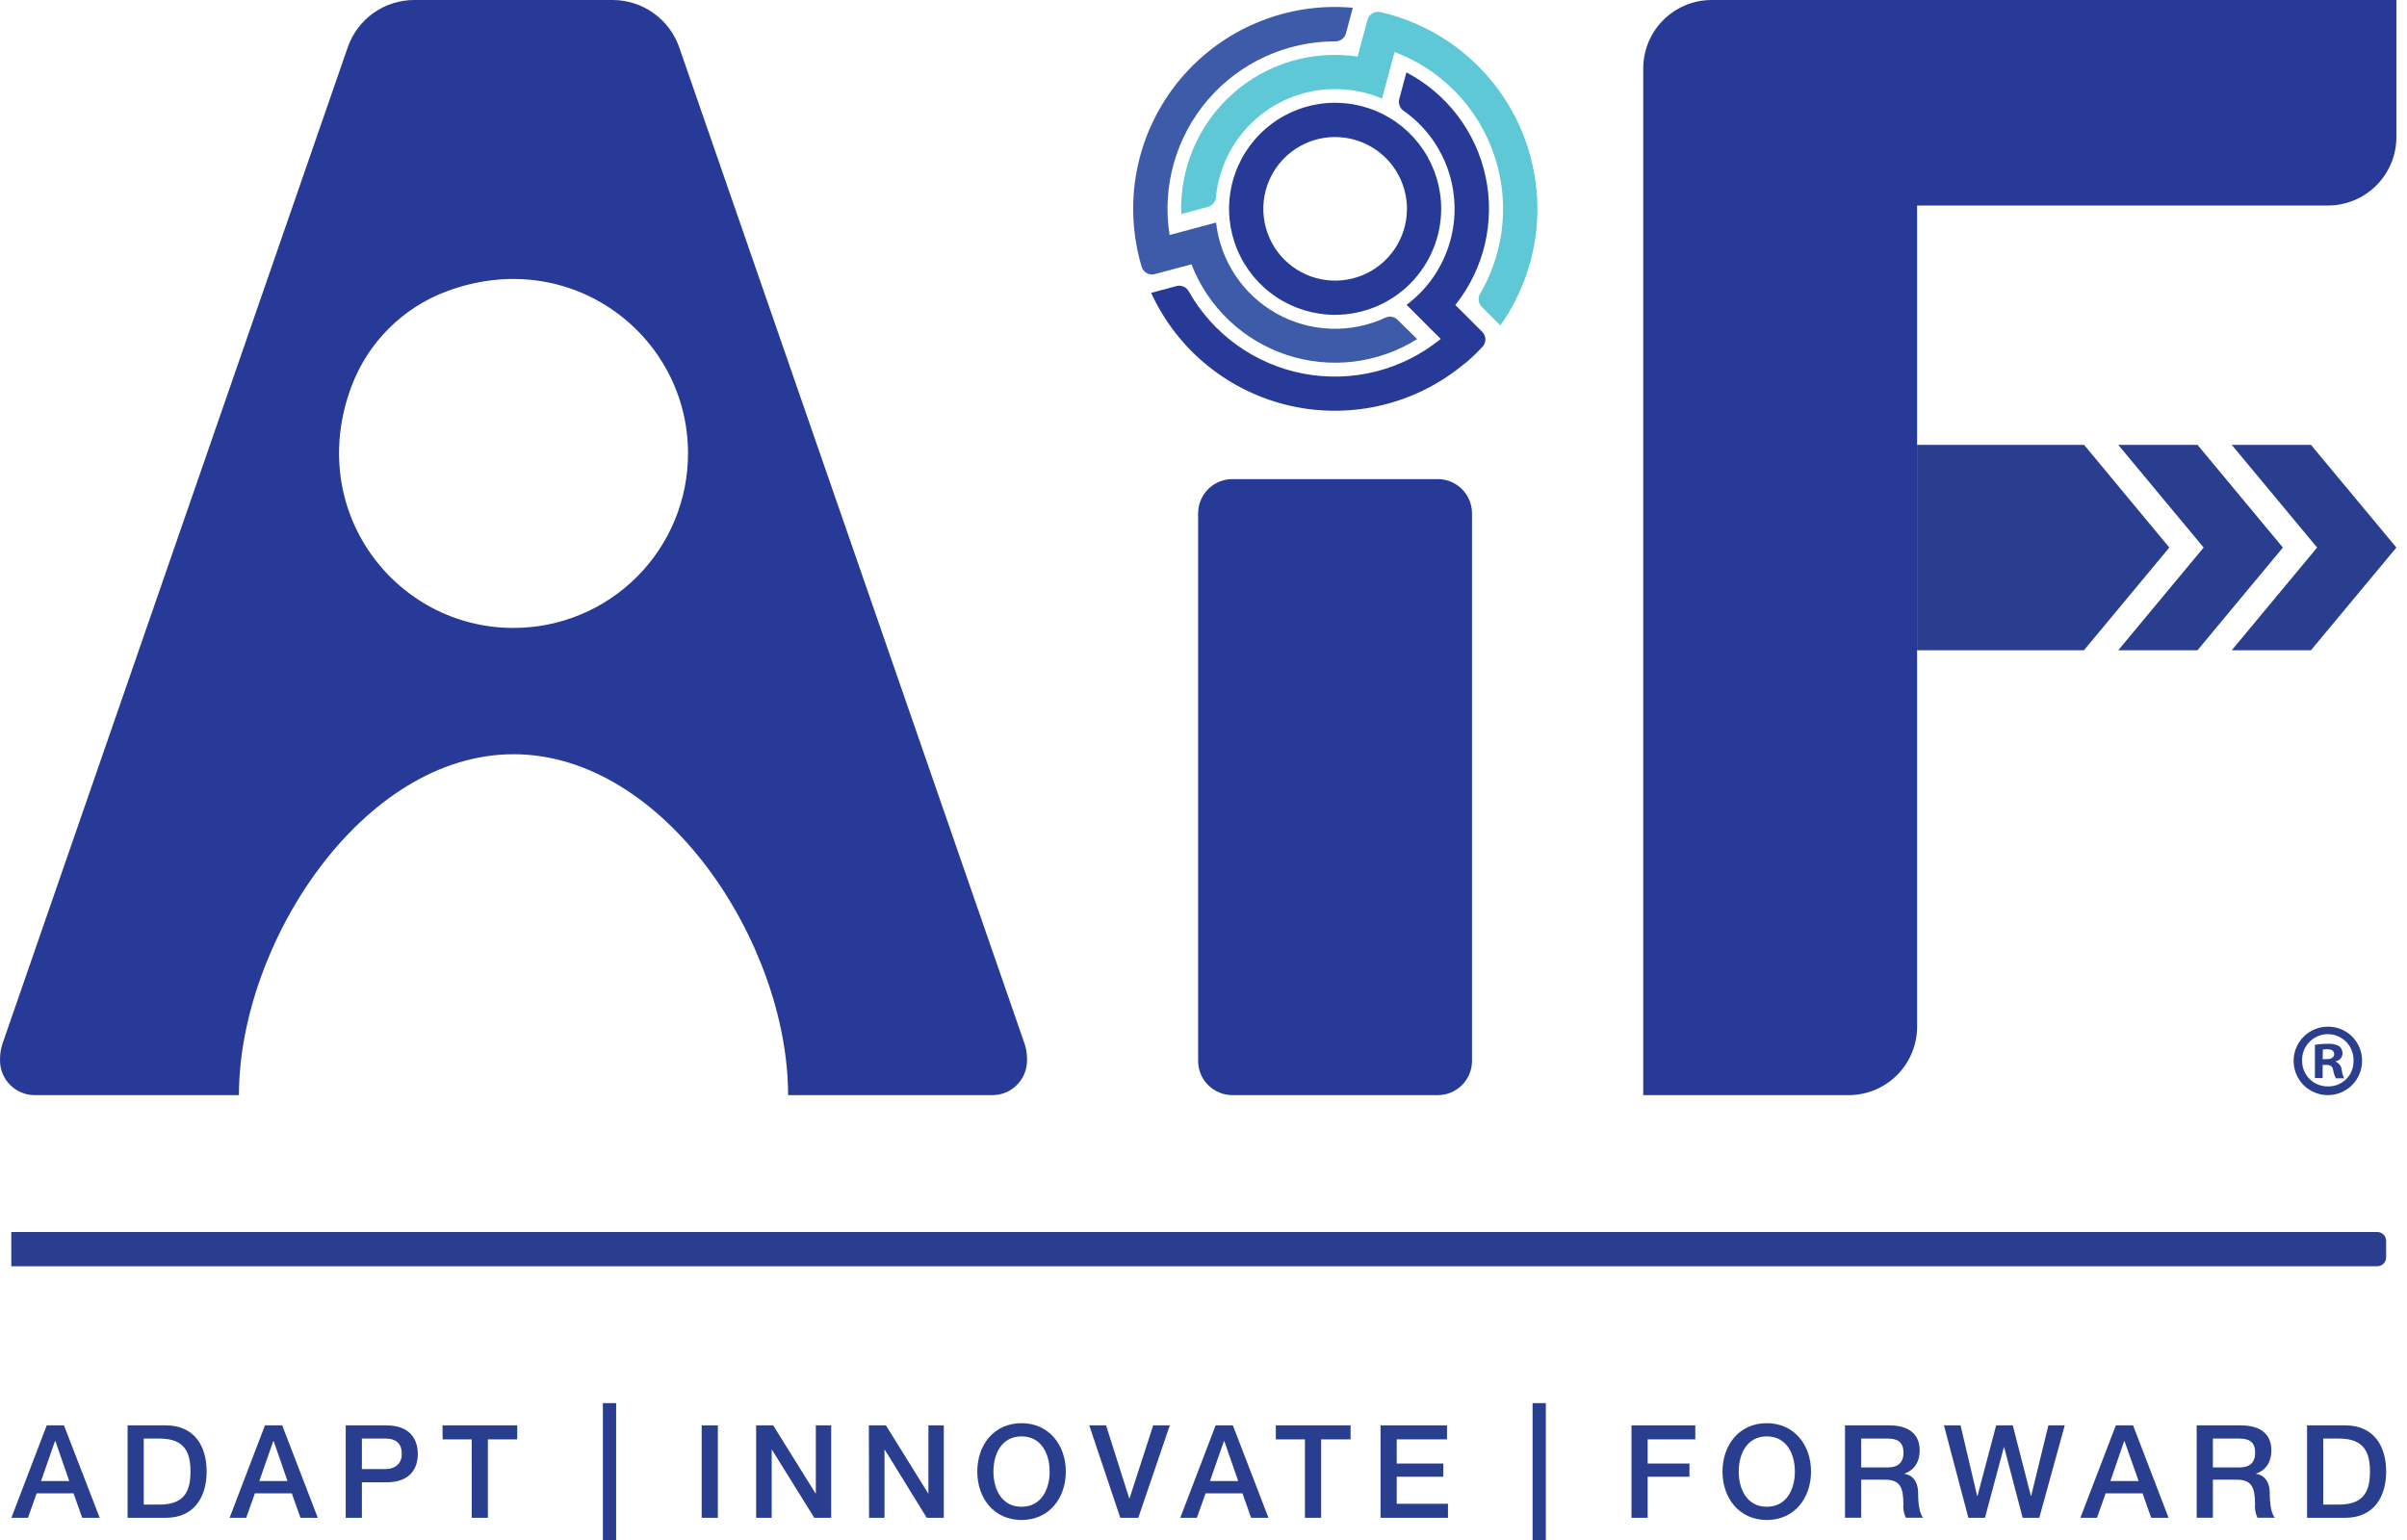
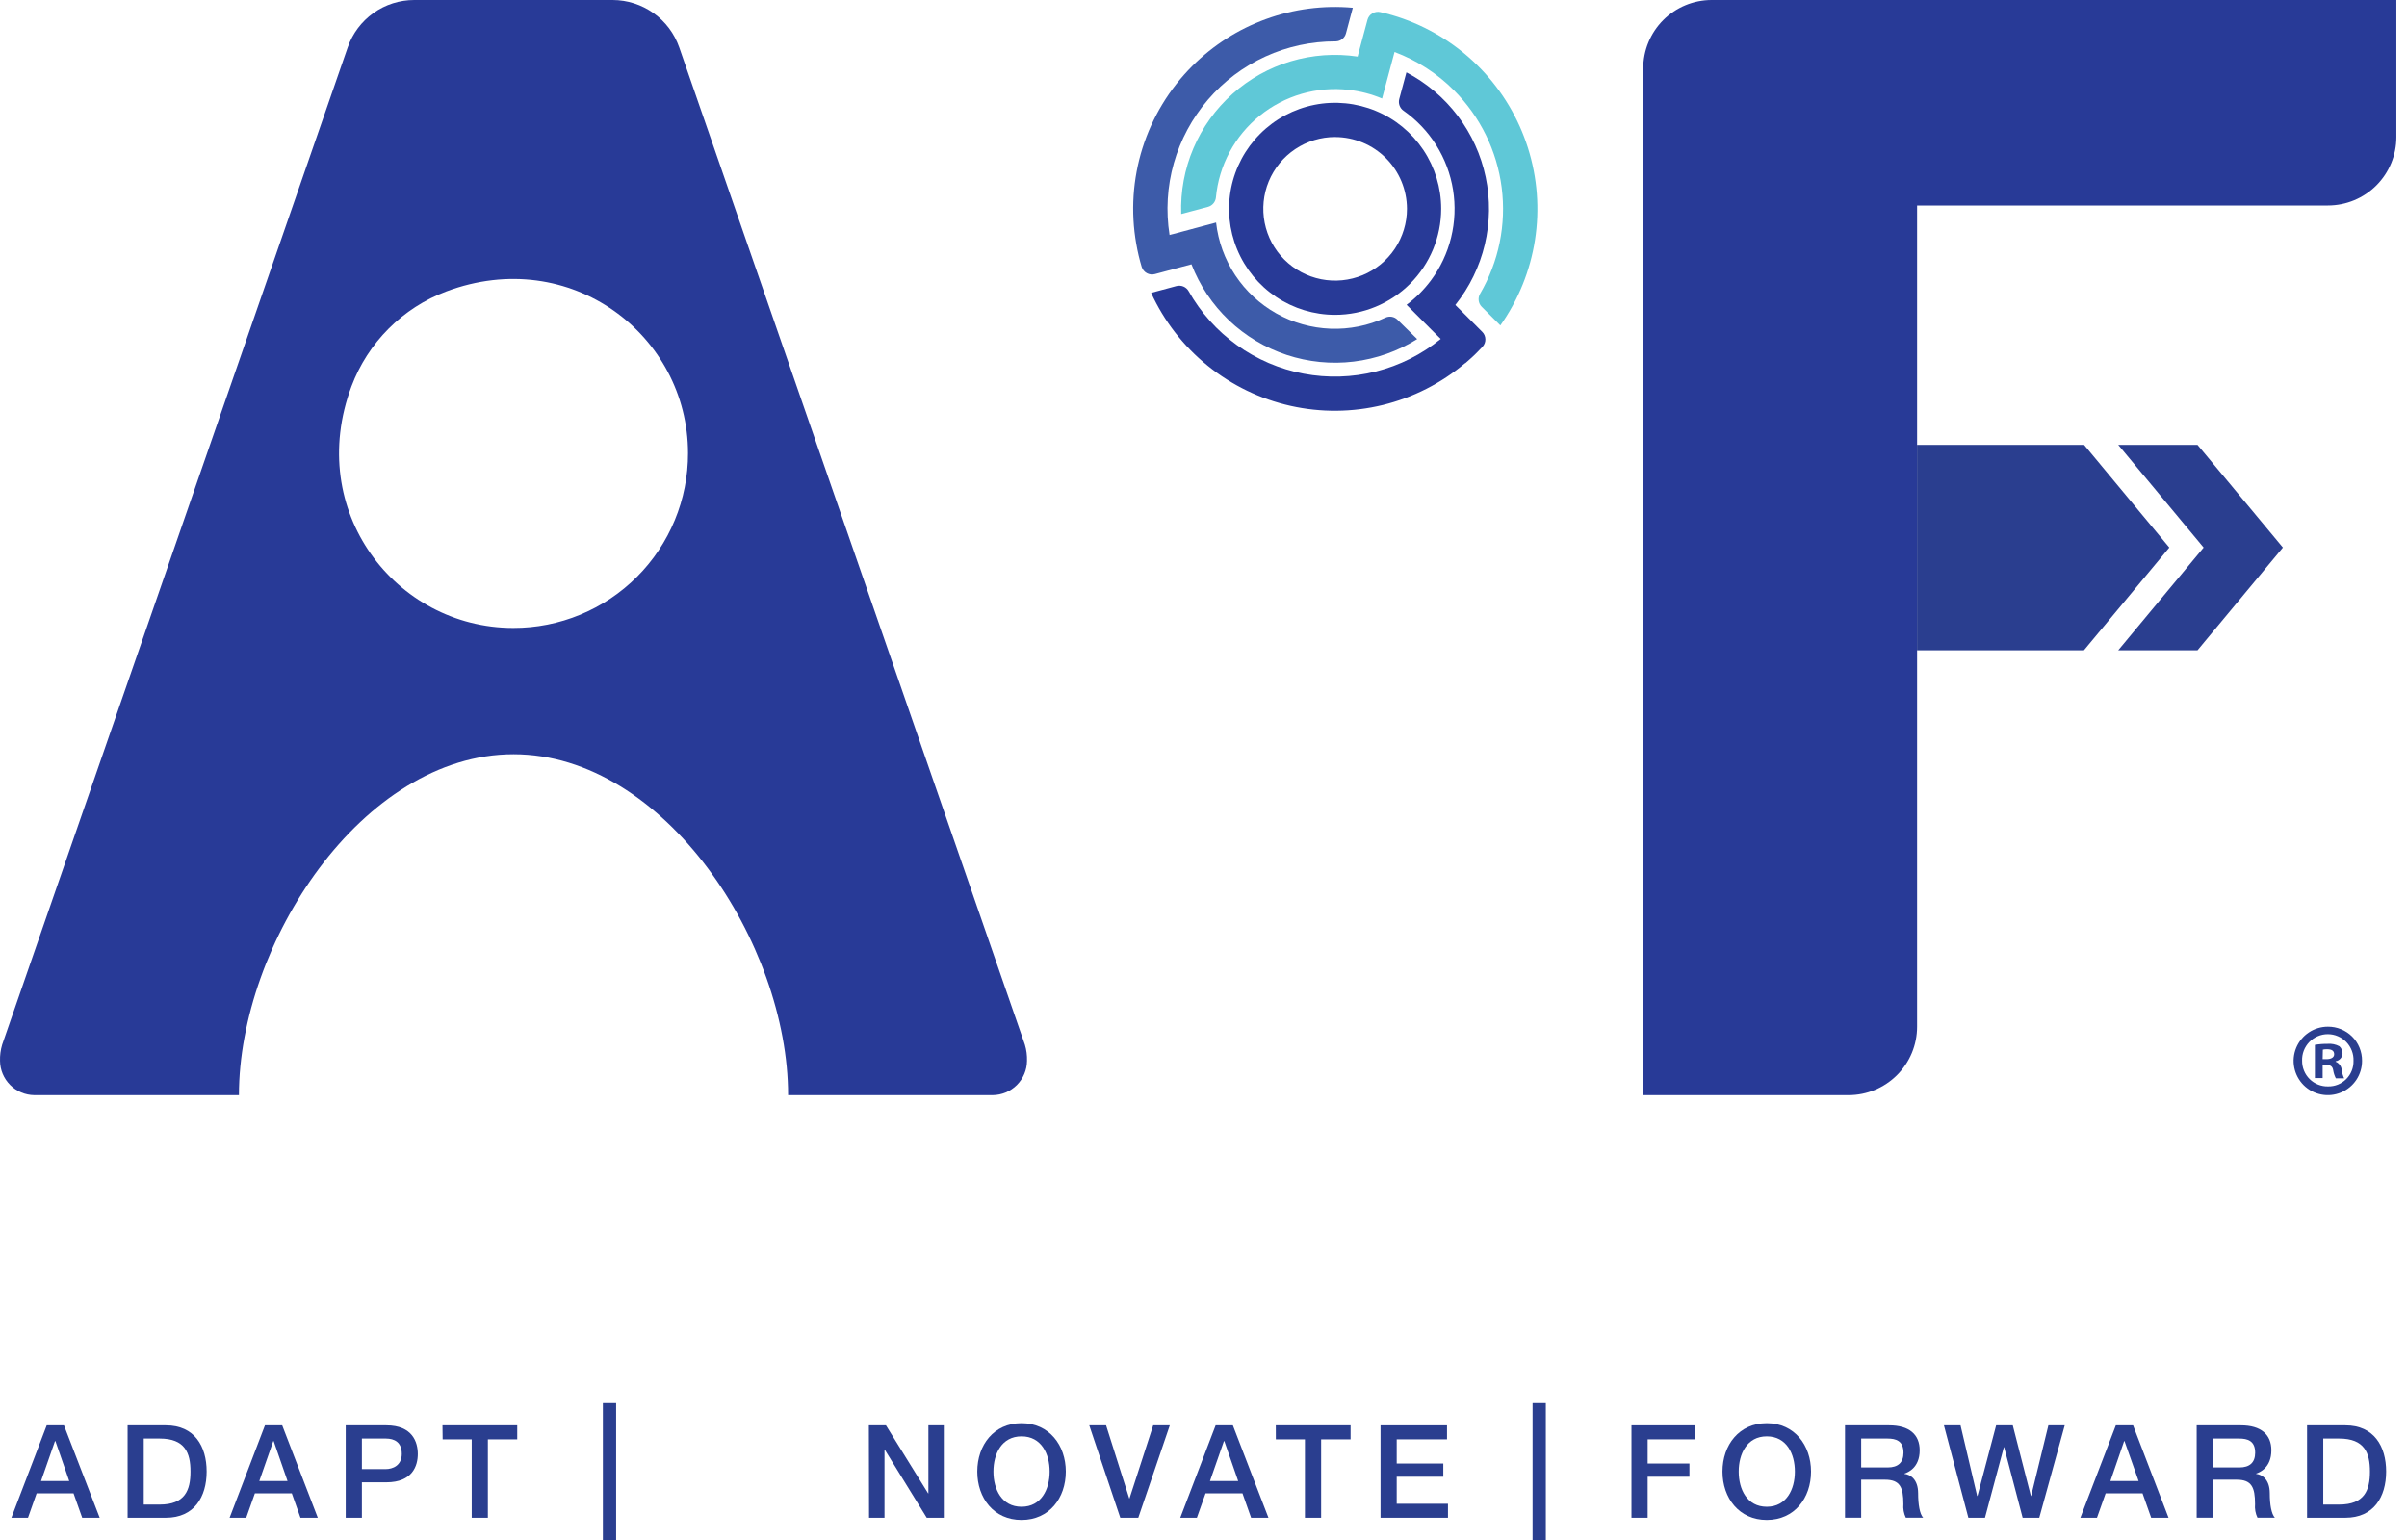
<svg xmlns="http://www.w3.org/2000/svg" width="100" height="64" viewBox="0 0 100 64" fill="none">
  <g clip-path="url(#clip0_404_12630)">
    <path d="M21.335 31.345C15.039 31.345 9.927 39.233 9.927 45.512H1.423C1.047 45.507 0.688 45.356 0.422 45.09C0.157 44.824 0.005 44.465 0.001 44.089C-0.006 43.862 0.024 43.635 0.089 43.416L14.447 1.966C14.646 1.391 15.02 0.893 15.516 0.54C16.012 0.188 16.605 -0.001 17.214 3.17554e-06H25.457C26.064 0.002 26.656 0.192 27.15 0.544C27.645 0.896 28.018 1.393 28.218 1.966L42.58 43.416C42.646 43.634 42.675 43.862 42.668 44.089C42.664 44.465 42.513 44.825 42.247 45.091C41.981 45.356 41.622 45.508 41.246 45.512H32.742C32.742 39.233 27.632 31.345 21.335 31.345ZM28.584 18.834C28.584 13.947 23.715 10.173 18.539 12.113C17.641 12.451 16.825 12.978 16.147 13.657C15.468 14.336 14.942 15.153 14.604 16.051C12.666 21.229 16.439 26.096 21.325 26.096C22.279 26.098 23.224 25.911 24.105 25.546C24.987 25.182 25.788 24.647 26.462 23.972C27.137 23.297 27.671 22.496 28.035 21.614C28.4 20.733 28.586 19.788 28.584 18.834Z" fill="#283A97" />
-     <path d="M59.733 19.911H51.2C50.414 19.911 49.777 20.547 49.777 21.333V44.09C49.777 44.875 50.414 45.512 51.2 45.512H59.733C60.518 45.512 61.155 44.875 61.155 44.09V21.333C61.155 20.547 60.518 19.911 59.733 19.911Z" fill="#283A97" />
-     <path d="M0.469 51.2H98.767C98.864 51.2 98.957 51.239 99.026 51.308C99.094 51.376 99.133 51.469 99.133 51.566V52.257C99.133 52.354 99.094 52.447 99.026 52.516C98.957 52.584 98.864 52.623 98.767 52.623H0.469V51.2Z" fill="#2A3E8F" />
    <path d="M25.047 58.311H25.598V64.007H25.047V58.311Z" fill="#2A3E8F" />
    <path d="M63.672 58.311H64.222V64.007H63.672V58.311Z" fill="#2A3E8F" />
    <path d="M1.941 59.236H2.658L4.142 63.077H3.415L3.055 62.06H1.522L1.163 63.077H0.473L1.941 59.236ZM1.705 61.549H2.877L2.302 59.891H2.285L1.705 61.549Z" fill="#2A3E8F" />
    <path d="M5.301 59.236H6.892C8.076 59.236 8.585 60.099 8.585 61.156C8.585 62.212 8.067 63.077 6.892 63.077H5.301V59.236ZM5.972 62.528H6.635C7.688 62.528 7.914 61.931 7.914 61.156C7.914 60.381 7.688 59.785 6.635 59.785H5.972V62.528Z" fill="#2A3E8F" />
    <path d="M11.008 59.236H11.724L13.203 63.077H12.483L12.123 62.06H10.59L10.229 63.077H9.539L11.008 59.236ZM10.773 61.549H11.945L11.37 59.891H11.353L10.773 61.549Z" fill="#2A3E8F" />
    <path d="M14.363 59.236H16.049C17.147 59.236 17.358 59.946 17.358 60.425C17.358 60.905 17.147 61.603 16.049 61.603H15.035V63.077H14.363V59.236ZM15.035 61.054H16.018C16.32 61.054 16.692 60.904 16.692 60.419C16.692 59.934 16.384 59.785 16.03 59.785H15.035V61.054Z" fill="#2A3E8F" />
    <path d="M18.383 59.236H21.489V59.818H20.269V63.077H19.598V59.818H18.39L18.383 59.236Z" fill="#2A3E8F" />
-     <path d="M29.152 59.236H29.824V63.077H29.152V59.236Z" fill="#2A3E8F" />
-     <path d="M31.414 59.236H32.123L33.882 62.065H33.894V59.236H34.533V63.077H33.83L32.075 60.253H32.06V63.077H31.414V59.236Z" fill="#2A3E8F" />
    <path d="M36.098 59.236H36.807L38.561 62.065H38.571V59.236H39.211V63.077H38.502L36.762 60.253H36.747V63.077H36.106L36.098 59.236Z" fill="#2A3E8F" />
    <path d="M44.28 61.156C44.28 62.259 43.589 63.168 42.44 63.168C41.29 63.168 40.602 62.259 40.602 61.156C40.602 60.053 41.292 59.145 42.44 59.145C43.587 59.145 44.28 60.063 44.28 61.156ZM41.273 61.156C41.273 61.893 41.618 62.619 42.44 62.619C43.261 62.619 43.608 61.893 43.608 61.156C43.608 60.419 43.263 59.694 42.44 59.694C41.616 59.694 41.273 60.419 41.273 61.156Z" fill="#2A3E8F" />
    <path d="M45.254 59.236H45.953L46.916 62.274H46.926L47.91 59.236H48.6L47.291 63.077H46.543L45.254 59.236Z" fill="#2A3E8F" />
    <path d="M50.504 59.236H51.22L52.699 63.077H51.978L51.619 62.06H50.086L49.725 63.077H49.035L50.504 59.236ZM50.269 61.549H51.441L50.865 59.891H50.849L50.269 61.549Z" fill="#2A3E8F" />
    <path d="M53.004 59.236H56.111V59.818H54.887V63.077H54.214V59.818H53.006L53.004 59.236Z" fill="#2A3E8F" />
    <path d="M57.355 59.236H60.117V59.818H58.027V60.822H59.963V61.371H58.027V62.495H60.157V63.077H57.355V59.236Z" fill="#2A3E8F" />
    <path d="M67.781 59.236H70.432V59.818H68.453V60.822H70.189V61.371H68.453V63.077H67.781V59.236Z" fill="#2A3E8F" />
    <path d="M75.24 61.156C75.24 62.259 74.55 63.168 73.402 63.168C72.255 63.168 71.562 62.259 71.562 61.156C71.562 60.053 72.253 59.145 73.402 59.145C74.552 59.145 75.24 60.063 75.24 61.156ZM72.236 61.156C72.236 61.893 72.581 62.619 73.402 62.619C74.224 62.619 74.569 61.893 74.569 61.156C74.569 60.419 74.224 59.694 73.402 59.694C72.581 59.694 72.236 60.419 72.236 61.156Z" fill="#2A3E8F" />
    <path d="M76.652 59.236H78.485C79.329 59.236 79.754 59.623 79.754 60.272C79.754 61.009 79.25 61.197 79.121 61.24V61.251C79.352 61.278 79.69 61.461 79.69 62.063C79.69 62.516 79.754 62.918 79.899 63.075H79.179C79.095 62.899 79.059 62.703 79.077 62.509C79.077 61.804 78.932 61.494 78.313 61.494H77.324V63.075H76.652V59.236ZM77.324 60.985H78.427C78.856 60.985 79.082 60.779 79.082 60.372C79.082 59.877 78.765 59.785 78.416 59.785H77.324V60.985Z" fill="#2A3E8F" />
    <path d="M80.762 59.236H81.452L82.142 62.17H82.156L82.931 59.236H83.622L84.374 62.17H84.385L85.101 59.236H85.781L84.723 63.077H84.032L83.263 60.142H83.252L82.467 63.077H81.777L80.762 59.236Z" fill="#2A3E8F" />
    <path d="M87.904 59.236H88.62L90.094 63.077H89.372L89.013 62.06H87.481L87.12 63.077H86.43L87.904 59.236ZM87.678 61.549H88.85L88.264 59.891H88.249L87.678 61.549Z" fill="#2A3E8F" />
    <path d="M91.262 59.236H93.095C93.94 59.236 94.365 59.623 94.365 60.272C94.365 61.009 93.859 61.197 93.73 61.24V61.251C93.961 61.278 94.299 61.461 94.299 62.063C94.299 62.516 94.365 62.918 94.51 63.075H93.788C93.704 62.899 93.669 62.703 93.687 62.509C93.687 61.804 93.542 61.494 92.924 61.494H91.935V63.075H91.262V59.236ZM91.935 60.985H93.036C93.466 60.985 93.692 60.779 93.692 60.372C93.692 59.877 93.376 59.785 93.026 59.785H91.935V60.985Z" fill="#2A3E8F" />
    <path d="M95.848 59.236H97.439C98.623 59.236 99.134 60.099 99.134 61.156C99.134 62.212 98.616 63.077 97.439 63.077H95.848V59.236ZM96.521 62.528H97.182C98.235 62.528 98.461 61.931 98.461 61.156C98.461 60.381 98.235 59.785 97.182 59.785H96.521V62.528Z" fill="#2A3E8F" />
    <path d="M60.879 15.093C61.052 14.941 61.235 14.783 61.397 14.612C61.463 14.546 61.528 14.479 61.592 14.41C61.671 14.325 61.714 14.212 61.711 14.097C61.708 13.98 61.661 13.87 61.578 13.789L60.869 13.079L60.463 12.674C61.052 11.936 61.47 11.077 61.688 10.159C61.906 9.241 61.919 8.285 61.724 7.362C61.53 6.438 61.134 5.569 60.564 4.816C59.995 4.064 59.266 3.446 58.43 3.008L58.133 4.115C58.109 4.203 58.113 4.297 58.144 4.383C58.175 4.47 58.231 4.545 58.306 4.598C58.852 4.981 59.317 5.469 59.671 6.035C60.025 6.6 60.262 7.231 60.368 7.89C60.474 8.548 60.447 9.222 60.288 9.87C60.129 10.518 59.842 11.127 59.443 11.662C59.3 11.852 59.144 12.032 58.976 12.201C58.808 12.369 58.628 12.525 58.437 12.667L59.45 13.682L59.856 14.085C59.069 14.727 58.151 15.188 57.166 15.438C56.182 15.687 55.155 15.718 54.158 15.529C53.16 15.34 52.216 14.935 51.391 14.343C50.566 13.751 49.881 12.986 49.383 12.101C49.334 12.014 49.258 11.947 49.166 11.908C49.075 11.87 48.973 11.863 48.877 11.888L47.824 12.171C48.363 13.348 49.167 14.384 50.172 15.198C51.177 16.012 52.357 16.584 53.62 16.867C54.883 17.15 56.193 17.137 57.45 16.83C58.707 16.523 59.876 15.929 60.865 15.095L60.879 15.093Z" fill="#283A97" />
    <path d="M49.534 2.744C48.581 3.698 47.871 4.867 47.466 6.153C47.061 7.439 46.971 8.804 47.206 10.131C47.262 10.456 47.337 10.776 47.432 11.091C47.467 11.202 47.543 11.296 47.646 11.352C47.748 11.408 47.868 11.422 47.981 11.391L48.947 11.132L49.5 10.984C49.84 11.864 50.372 12.659 51.056 13.31C51.74 13.961 52.559 14.452 53.455 14.749C54.352 15.046 55.303 15.141 56.24 15.027C57.177 14.913 58.078 14.594 58.877 14.091L58.062 13.29C57.998 13.225 57.915 13.182 57.825 13.166C57.735 13.15 57.643 13.162 57.56 13.2C56.845 13.533 56.061 13.691 55.273 13.66C54.486 13.63 53.716 13.413 53.029 13.027C52.341 12.641 51.755 12.097 51.32 11.44C50.884 10.783 50.611 10.031 50.523 9.248L49.142 9.619L48.59 9.765C48.432 8.769 48.493 7.751 48.768 6.781C49.043 5.811 49.526 4.912 50.182 4.147C50.839 3.381 51.654 2.768 52.571 2.349C53.488 1.929 54.486 1.715 55.494 1.719C55.592 1.717 55.687 1.683 55.764 1.622C55.842 1.561 55.896 1.476 55.92 1.381L56.203 0.323C54.982 0.213 53.752 0.373 52.599 0.792C51.447 1.21 50.401 1.877 49.534 2.744Z" fill="#3D5BA9" />
    <path d="M50.186 8.597C50.274 8.573 50.352 8.524 50.411 8.454C50.47 8.385 50.507 8.299 50.516 8.209C50.577 7.549 50.77 6.909 51.082 6.325C51.395 5.741 51.821 5.226 52.335 4.809C52.85 4.392 53.443 4.083 54.079 3.898C54.715 3.714 55.381 3.658 56.039 3.735C56.514 3.788 56.978 3.909 57.419 4.094L57.789 2.713L57.937 2.161C58.865 2.509 59.707 3.052 60.407 3.754C61.496 4.846 62.193 6.268 62.389 7.798C62.585 9.328 62.268 10.88 61.489 12.211C61.44 12.296 61.42 12.395 61.433 12.493C61.446 12.591 61.49 12.682 61.56 12.751L62.333 13.524C63.081 12.467 63.573 11.251 63.772 9.971C63.971 8.692 63.871 7.383 63.48 6.149C63.089 4.914 62.418 3.787 61.518 2.855C60.619 1.924 59.516 1.213 58.296 0.778C57.985 0.667 57.667 0.575 57.345 0.502C57.232 0.476 57.113 0.496 57.013 0.556C56.914 0.616 56.842 0.712 56.812 0.825L56.551 1.797L56.403 2.351C55.475 2.212 54.529 2.279 53.63 2.547C52.731 2.815 51.903 3.278 51.203 3.903C50.504 4.527 49.95 5.298 49.582 6.161C49.214 7.023 49.041 7.956 49.074 8.894L50.186 8.597Z" fill="#5FC8D7" />
    <path d="M55.469 13.084C54.597 13.084 53.745 12.826 53.021 12.342C52.296 11.858 51.731 11.169 51.398 10.364C51.064 9.559 50.977 8.673 51.147 7.818C51.317 6.964 51.737 6.179 52.353 5.562C52.969 4.946 53.754 4.526 54.609 4.356C55.464 4.186 56.35 4.274 57.155 4.607C57.96 4.941 58.648 5.505 59.132 6.23C59.617 6.955 59.875 7.807 59.875 8.678C59.874 9.846 59.409 10.966 58.583 11.792C57.757 12.618 56.637 13.083 55.469 13.084ZM55.469 5.694C54.878 5.694 54.301 5.869 53.811 6.197C53.32 6.525 52.938 6.991 52.712 7.536C52.486 8.081 52.427 8.681 52.542 9.26C52.657 9.839 52.941 10.371 53.358 10.788C53.776 11.206 54.308 11.49 54.886 11.605C55.465 11.72 56.065 11.661 56.611 11.435C57.156 11.209 57.622 10.827 57.95 10.336C58.278 9.845 58.453 9.268 58.453 8.678C58.451 7.887 58.136 7.129 57.577 6.57C57.018 6.011 56.26 5.697 55.469 5.696V5.694Z" fill="#283A97" />
    <path d="M98.133 44.081C98.135 44.363 98.053 44.639 97.898 44.874C97.742 45.109 97.521 45.292 97.261 45.401C97.001 45.51 96.714 45.539 96.438 45.485C96.161 45.431 95.907 45.296 95.707 45.097C95.508 44.898 95.372 44.644 95.317 44.368C95.261 44.092 95.29 43.805 95.397 43.545C95.505 43.285 95.688 43.062 95.923 42.906C96.157 42.75 96.433 42.667 96.715 42.667C96.901 42.666 97.086 42.701 97.258 42.772C97.431 42.842 97.588 42.946 97.72 43.077C97.852 43.209 97.956 43.365 98.027 43.538C98.098 43.71 98.134 43.895 98.133 44.081ZM95.643 44.081C95.641 44.223 95.668 44.364 95.722 44.495C95.775 44.626 95.855 44.745 95.956 44.845C96.057 44.945 96.177 45.023 96.309 45.075C96.44 45.127 96.582 45.153 96.723 45.149C96.863 45.152 97.002 45.126 97.131 45.074C97.261 45.021 97.378 44.943 97.477 44.844C97.575 44.745 97.653 44.627 97.704 44.498C97.756 44.368 97.781 44.229 97.778 44.09C97.784 43.946 97.76 43.802 97.709 43.668C97.658 43.533 97.581 43.41 97.481 43.306C97.381 43.203 97.261 43.12 97.129 43.064C96.997 43.007 96.854 42.978 96.71 42.978C96.567 42.978 96.424 43.007 96.292 43.064C96.159 43.12 96.04 43.203 95.94 43.306C95.84 43.41 95.763 43.533 95.711 43.668C95.66 43.802 95.637 43.946 95.643 44.09V44.081ZM96.496 44.802H96.174V43.422C96.35 43.392 96.528 43.378 96.706 43.38C96.873 43.366 97.04 43.401 97.188 43.48C97.231 43.518 97.266 43.564 97.289 43.617C97.312 43.669 97.324 43.727 97.322 43.784C97.318 43.862 97.287 43.936 97.235 43.995C97.183 44.053 97.113 44.092 97.036 44.105V44.122C97.106 44.151 97.166 44.198 97.211 44.259C97.256 44.32 97.283 44.392 97.289 44.468C97.303 44.587 97.337 44.704 97.389 44.813H97.044C96.99 44.707 96.953 44.593 96.934 44.476C96.91 44.324 96.825 44.255 96.647 44.255H96.496V44.802ZM96.496 44.017H96.653C96.825 44.017 96.974 43.958 96.974 43.815C96.974 43.672 96.88 43.605 96.677 43.605C96.619 43.603 96.561 43.609 96.504 43.622L96.496 44.017Z" fill="#2A3E8F" />
    <path d="M68.269 45.512V2.844C68.269 2.091 68.569 1.368 69.101 0.834C69.634 0.301 70.357 0.001 71.11 0L99.559 0V5.696C99.559 6.45 99.26 7.173 98.726 7.707C98.193 8.24 97.469 8.54 96.715 8.54H79.647V27.115V42.667C79.647 43.421 79.348 44.144 78.815 44.677C78.282 45.211 77.56 45.511 76.806 45.512H68.269Z" fill="#283A97" />
    <path d="M90.126 22.755L86.585 18.488H79.644V27.023H86.579L90.126 22.755Z" fill="#2A3E8F" />
    <path d="M88.004 27.023L91.551 22.755L88.004 18.488H91.297L94.844 22.755L91.297 27.023H88.004Z" fill="#2A3E8F" />
-     <path d="M92.719 27.023L96.266 22.755L92.719 18.488H96.01L99.559 22.755L96.01 27.023H92.719Z" fill="#2A3E8F" />
  </g>
  <defs>
    <clipPath id="clip0_404_12630">
      <rect width="99.634" height="64" fill="white" />
    </clipPath>
  </defs>
</svg>